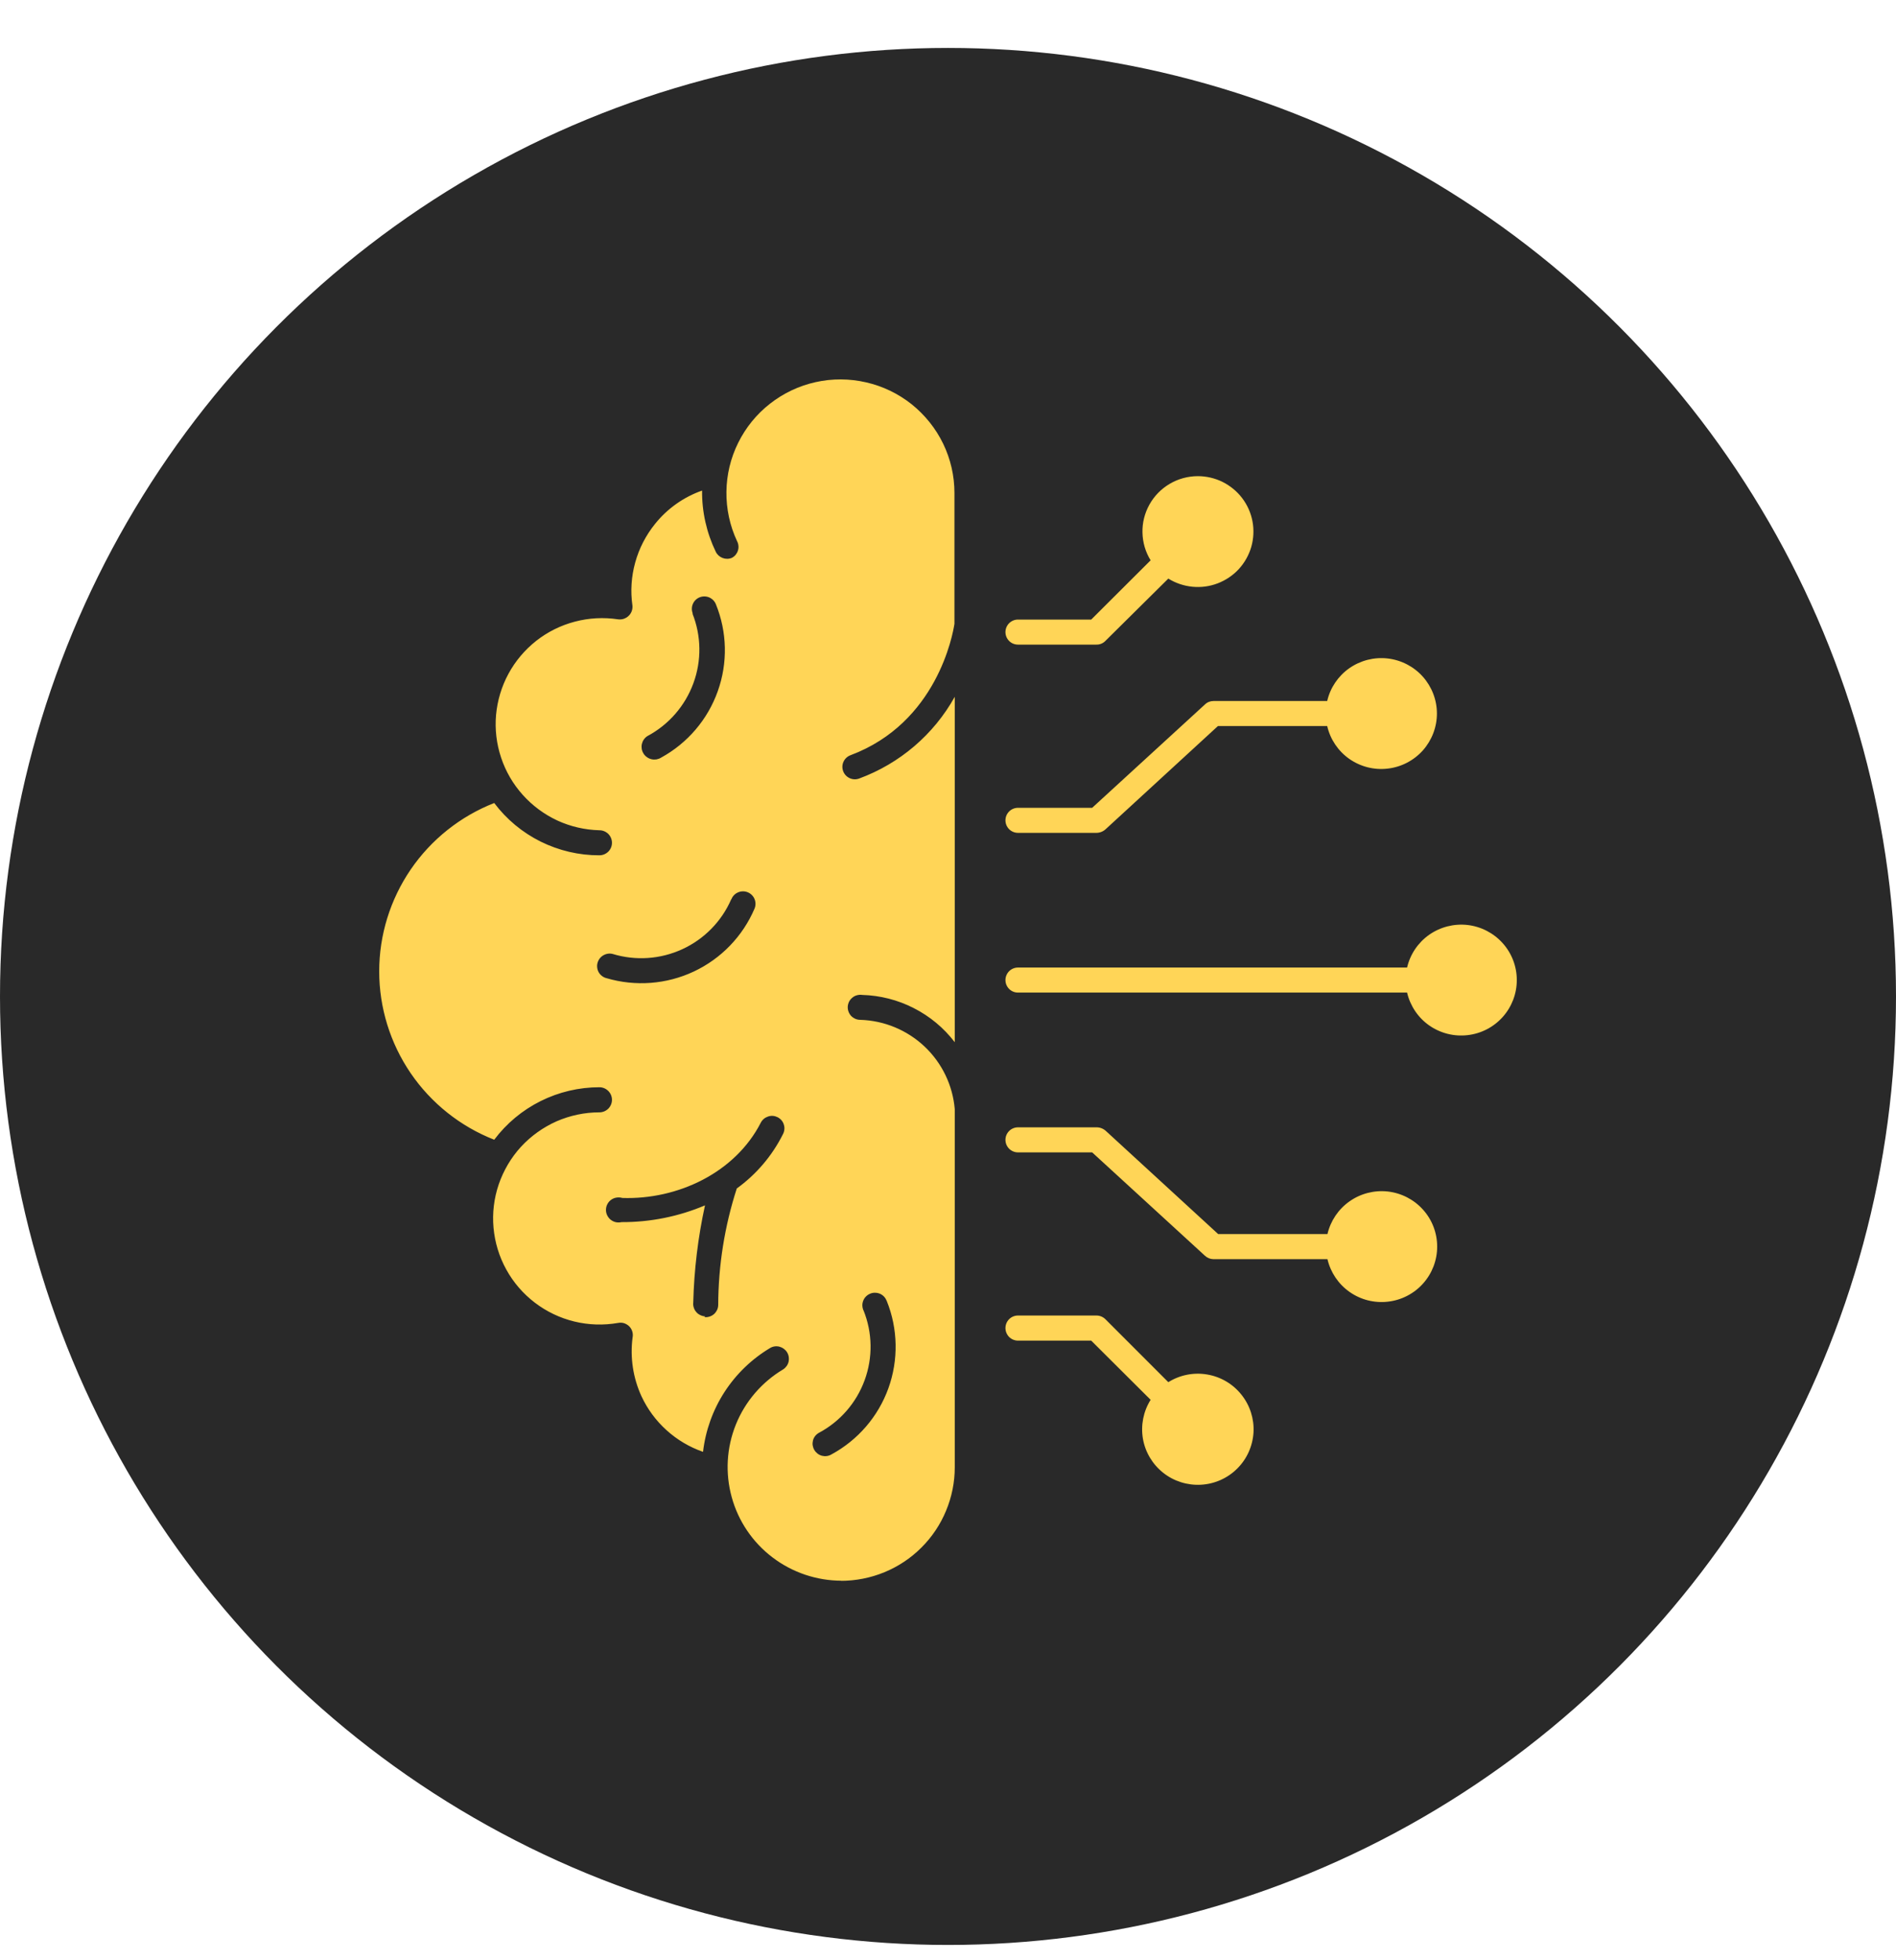
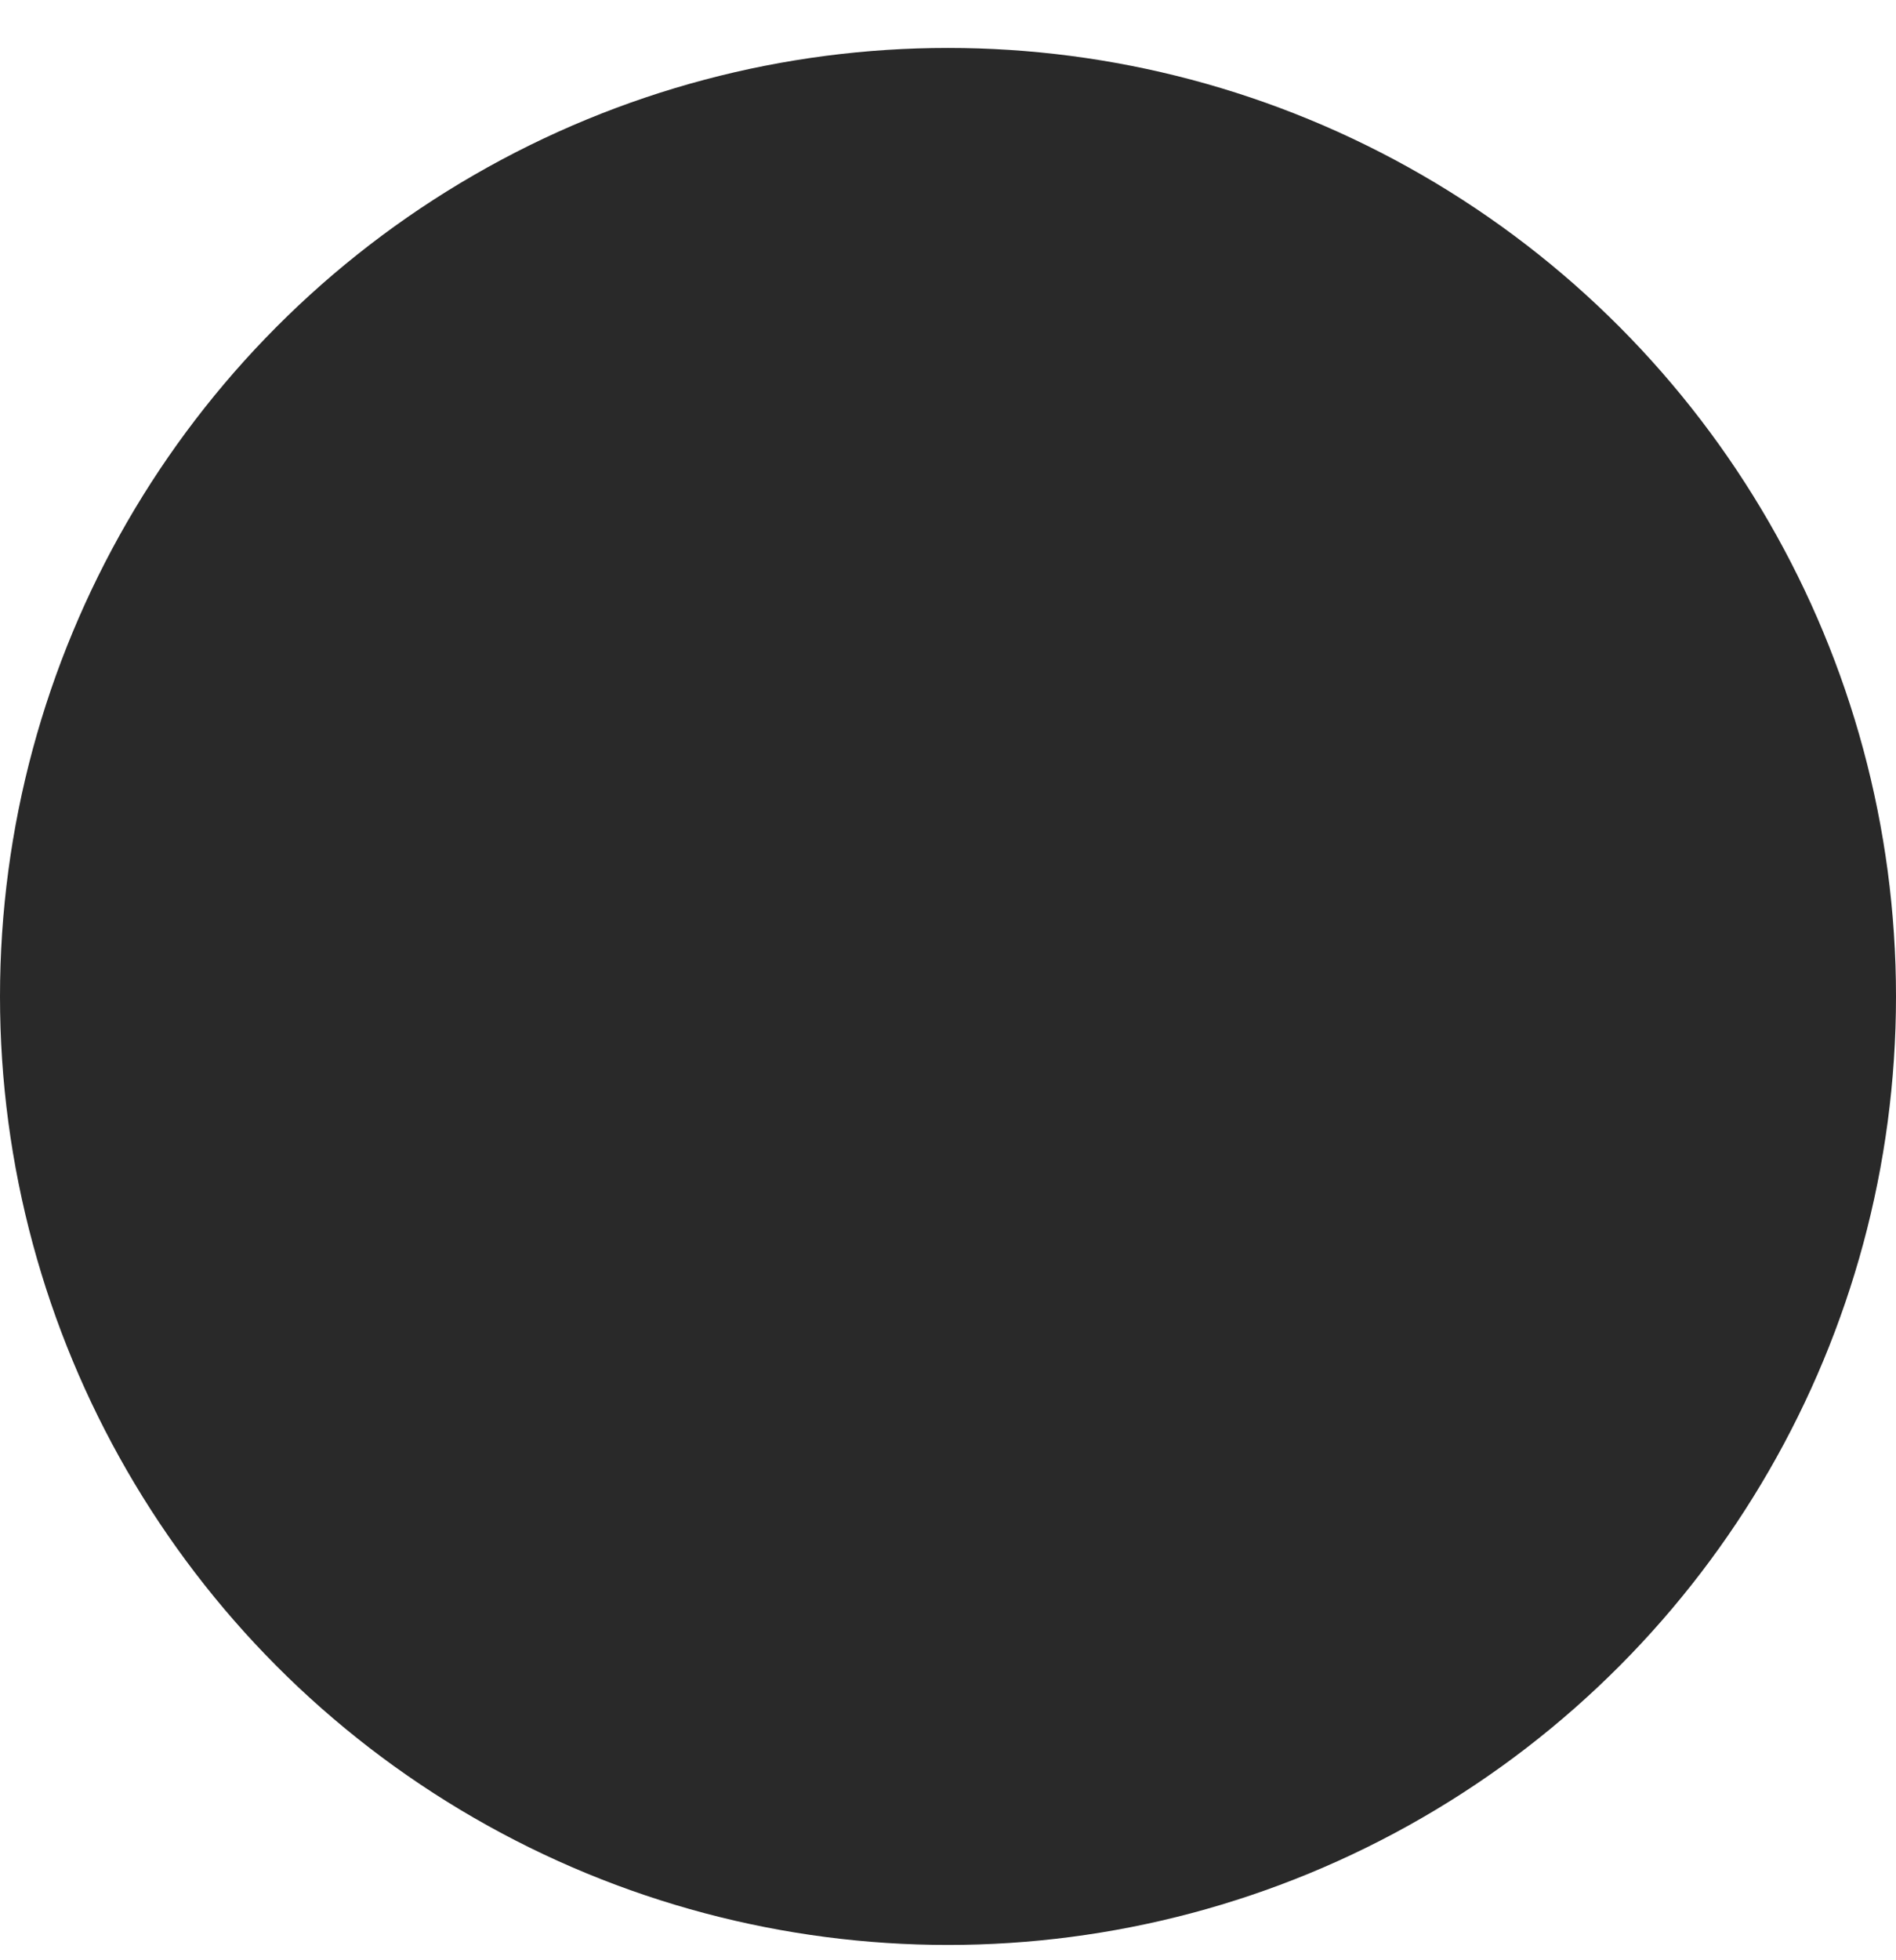
<svg xmlns="http://www.w3.org/2000/svg" width="30" height="31" viewBox="0 0 30 31" fill="none">
  <circle cx="15" cy="15.758" r="15" fill="#292929" />
-   <path fill-rule="evenodd" clip-rule="evenodd" d="M11.157 20.817C11.13 20.816 11.104 20.809 11.08 20.797C11.056 20.786 11.034 20.77 11.017 20.749C10.999 20.729 10.986 20.706 10.978 20.68C10.969 20.655 10.966 20.628 10.969 20.602C10.982 20.084 11.044 19.568 11.155 19.062C10.737 19.239 10.288 19.329 9.834 19.327C9.804 19.334 9.773 19.334 9.743 19.328C9.713 19.321 9.685 19.307 9.661 19.288C9.638 19.269 9.619 19.244 9.606 19.216C9.593 19.189 9.587 19.158 9.588 19.128C9.589 19.097 9.597 19.067 9.612 19.04C9.626 19.013 9.647 18.99 9.672 18.972C9.697 18.955 9.726 18.943 9.756 18.939C9.787 18.934 9.818 18.936 9.847 18.945C10.722 18.974 11.632 18.547 12.038 17.754C12.05 17.731 12.066 17.711 12.086 17.694C12.106 17.677 12.129 17.665 12.153 17.657C12.178 17.648 12.204 17.645 12.23 17.647C12.256 17.649 12.281 17.657 12.304 17.668C12.327 17.68 12.348 17.696 12.365 17.716C12.382 17.735 12.394 17.758 12.402 17.783C12.41 17.808 12.414 17.833 12.411 17.859C12.409 17.885 12.402 17.91 12.39 17.933C12.22 18.275 11.968 18.571 11.658 18.795C11.465 19.391 11.366 20.014 11.364 20.641C11.363 20.667 11.357 20.694 11.345 20.718C11.333 20.742 11.317 20.764 11.297 20.782C11.277 20.799 11.253 20.813 11.227 20.821C11.202 20.829 11.175 20.832 11.148 20.83L11.157 20.817ZM18.951 7.53C19.087 7.53 19.222 7.561 19.344 7.621C19.466 7.682 19.573 7.77 19.655 7.878C19.737 7.986 19.793 8.112 19.818 8.246C19.843 8.38 19.836 8.517 19.799 8.648C19.761 8.778 19.694 8.898 19.602 8.999C19.51 9.099 19.395 9.176 19.268 9.225C19.141 9.274 19.004 9.292 18.869 9.279C18.733 9.266 18.602 9.222 18.486 9.15L17.49 10.136C17.472 10.155 17.449 10.17 17.425 10.18C17.4 10.19 17.374 10.195 17.348 10.194H16.107C16.055 10.194 16.004 10.174 15.967 10.136C15.93 10.099 15.909 10.049 15.909 9.996C15.909 9.944 15.93 9.893 15.967 9.856C16.004 9.819 16.055 9.798 16.107 9.798H17.266L18.206 8.861C18.124 8.729 18.08 8.577 18.077 8.422C18.073 8.267 18.112 8.114 18.188 7.978C18.264 7.843 18.374 7.73 18.509 7.651C18.643 7.572 18.795 7.531 18.951 7.53ZM16.107 18.224C16.055 18.224 16.004 18.203 15.967 18.166C15.93 18.129 15.909 18.078 15.909 18.026C15.909 17.973 15.93 17.923 15.967 17.886C16.004 17.849 16.055 17.828 16.107 17.828H17.356C17.41 17.829 17.462 17.851 17.501 17.888L19.275 19.516H21.004C21.053 19.307 21.177 19.122 21.354 18.998C21.53 18.874 21.746 18.819 21.961 18.843C22.175 18.868 22.373 18.97 22.517 19.131C22.661 19.291 22.74 19.499 22.74 19.714C22.74 19.93 22.661 20.137 22.517 20.298C22.373 20.459 22.175 20.561 21.961 20.585C21.746 20.61 21.53 20.555 21.354 20.431C21.177 20.307 21.053 20.122 21.004 19.913H19.2C19.15 19.912 19.102 19.893 19.066 19.859L17.281 18.224H16.107ZM16.107 21.201C16.055 21.201 16.004 21.18 15.967 21.143C15.93 21.105 15.909 21.055 15.909 21.002C15.909 20.95 15.93 20.899 15.967 20.862C16.004 20.825 16.055 20.804 16.107 20.804H17.348C17.374 20.804 17.4 20.809 17.425 20.819C17.449 20.829 17.472 20.844 17.49 20.862L18.486 21.858C18.67 21.743 18.89 21.7 19.103 21.737C19.316 21.773 19.509 21.887 19.643 22.056C19.778 22.225 19.846 22.437 19.834 22.653C19.821 22.868 19.73 23.072 19.577 23.224C19.424 23.377 19.22 23.468 19.003 23.48C18.787 23.492 18.574 23.425 18.405 23.291C18.235 23.156 18.121 22.965 18.084 22.752C18.048 22.539 18.091 22.321 18.206 22.137L17.266 21.201H16.107ZM16.107 13.171C16.055 13.171 16.004 13.15 15.967 13.113C15.93 13.076 15.909 13.025 15.909 12.973C15.909 12.92 15.93 12.87 15.967 12.833C16.004 12.796 16.055 12.775 16.107 12.775H17.281L19.066 11.14C19.102 11.105 19.15 11.086 19.2 11.086H21C21.048 10.876 21.173 10.692 21.349 10.568C21.526 10.444 21.742 10.389 21.956 10.413C22.171 10.438 22.369 10.54 22.513 10.701C22.656 10.861 22.736 11.069 22.736 11.284C22.736 11.499 22.656 11.707 22.513 11.868C22.369 12.028 22.171 12.131 21.956 12.155C21.742 12.18 21.526 12.125 21.349 12.001C21.173 11.877 21.048 11.692 21 11.482H19.271L17.497 13.111C17.458 13.148 17.406 13.17 17.352 13.171H16.107ZM16.107 15.697C16.055 15.697 16.004 15.677 15.967 15.639C15.93 15.602 15.909 15.552 15.909 15.499C15.909 15.447 15.93 15.396 15.967 15.359C16.004 15.322 16.055 15.301 16.107 15.301H22.264C22.313 15.091 22.437 14.907 22.613 14.783C22.79 14.659 23.006 14.604 23.221 14.628C23.435 14.653 23.633 14.755 23.777 14.916C23.921 15.076 24 15.284 24 15.499C24 15.715 23.921 15.922 23.777 16.083C23.633 16.244 23.435 16.346 23.221 16.37C23.006 16.395 22.79 16.34 22.613 16.216C22.437 16.092 22.313 15.907 22.264 15.697H16.107ZM10.962 9.703C10.942 9.655 10.942 9.601 10.962 9.553C10.982 9.505 11.02 9.467 11.068 9.447C11.117 9.427 11.171 9.427 11.22 9.447C11.269 9.468 11.307 9.506 11.327 9.555C11.506 9.994 11.517 10.484 11.357 10.931C11.198 11.378 10.88 11.751 10.463 11.98C10.441 11.994 10.415 12.004 10.389 12.009C10.363 12.013 10.336 12.013 10.31 12.007C10.284 12.001 10.26 11.991 10.238 11.975C10.216 11.96 10.197 11.941 10.183 11.918C10.169 11.896 10.159 11.871 10.154 11.845C10.15 11.819 10.15 11.792 10.156 11.766C10.162 11.741 10.172 11.716 10.188 11.694C10.203 11.672 10.222 11.654 10.245 11.64C10.582 11.46 10.84 11.163 10.971 10.806C11.103 10.448 11.097 10.055 10.956 9.701L10.962 9.703ZM13.663 20.725C13.652 20.7 13.646 20.674 13.645 20.647C13.644 20.621 13.649 20.594 13.659 20.569C13.669 20.544 13.683 20.522 13.702 20.503C13.721 20.484 13.743 20.469 13.768 20.459C13.793 20.448 13.82 20.443 13.846 20.444C13.873 20.444 13.9 20.45 13.924 20.46C13.949 20.471 13.971 20.487 13.989 20.506C14.007 20.526 14.021 20.549 14.031 20.574C14.209 21.015 14.218 21.506 14.057 21.954C13.896 22.401 13.575 22.774 13.155 23.001C13.133 23.014 13.108 23.023 13.083 23.026C13.057 23.03 13.031 23.028 13.006 23.022C12.98 23.015 12.957 23.004 12.936 22.988C12.916 22.972 12.898 22.953 12.885 22.93C12.872 22.908 12.863 22.883 12.859 22.858C12.855 22.832 12.857 22.806 12.863 22.781C12.869 22.756 12.881 22.732 12.896 22.712C12.912 22.691 12.932 22.674 12.954 22.661C13.292 22.482 13.55 22.185 13.681 21.827C13.812 21.469 13.806 21.076 13.663 20.722V20.725ZM11.574 14.218C11.594 14.169 11.632 14.131 11.681 14.111C11.729 14.091 11.784 14.091 11.832 14.111C11.88 14.131 11.919 14.169 11.939 14.218C11.959 14.266 11.959 14.32 11.939 14.369C11.752 14.807 11.41 15.161 10.978 15.364C10.546 15.567 10.054 15.604 9.596 15.469C9.571 15.463 9.548 15.452 9.527 15.436C9.506 15.421 9.488 15.401 9.475 15.379C9.462 15.357 9.453 15.332 9.45 15.307C9.446 15.281 9.447 15.255 9.454 15.23C9.467 15.179 9.499 15.136 9.544 15.109C9.589 15.082 9.643 15.073 9.694 15.086C10.058 15.197 10.45 15.17 10.796 15.011C11.142 14.852 11.417 14.572 11.569 14.224L11.574 14.218ZM13.302 25C13.539 25 13.774 24.954 13.993 24.864C14.212 24.774 14.411 24.642 14.578 24.475C14.746 24.308 14.879 24.11 14.969 23.892C15.06 23.674 15.107 23.44 15.107 23.204V17.541C15.075 17.164 14.906 16.812 14.63 16.551C14.355 16.291 13.993 16.14 13.614 16.128C13.586 16.128 13.559 16.123 13.534 16.112C13.509 16.101 13.486 16.085 13.467 16.066C13.449 16.046 13.434 16.022 13.425 15.996C13.416 15.971 13.412 15.943 13.414 15.916C13.416 15.889 13.424 15.862 13.436 15.838C13.449 15.814 13.467 15.793 13.488 15.776C13.509 15.758 13.534 15.746 13.56 15.739C13.587 15.732 13.615 15.73 13.642 15.734C13.926 15.742 14.206 15.813 14.459 15.943C14.713 16.072 14.934 16.256 15.107 16.482V11.019C14.774 11.617 14.237 12.075 13.594 12.312C13.545 12.33 13.491 12.328 13.444 12.306C13.396 12.284 13.359 12.244 13.341 12.195C13.323 12.146 13.325 12.092 13.347 12.045C13.369 11.998 13.409 11.961 13.458 11.943C14.826 11.431 15.077 10.031 15.102 9.865V7.795C15.102 7.526 15.041 7.26 14.924 7.018C14.807 6.776 14.636 6.563 14.426 6.394C14.215 6.226 13.969 6.107 13.706 6.047C13.443 5.986 13.17 5.984 12.906 6.043C12.643 6.101 12.396 6.218 12.184 6.384C11.971 6.55 11.799 6.762 11.68 7.003C11.56 7.244 11.497 7.509 11.494 7.778C11.491 8.047 11.548 8.314 11.662 8.557C11.674 8.58 11.682 8.605 11.684 8.631C11.687 8.656 11.684 8.682 11.676 8.707C11.669 8.731 11.656 8.754 11.64 8.774C11.623 8.794 11.603 8.81 11.58 8.822C11.533 8.842 11.481 8.842 11.433 8.824C11.386 8.806 11.347 8.771 11.325 8.725C11.18 8.424 11.105 8.093 11.109 7.758C10.816 7.861 10.558 8.044 10.364 8.286C10.219 8.466 10.112 8.673 10.051 8.895C9.989 9.118 9.974 9.35 10.007 9.578C10.01 9.608 10.005 9.639 9.995 9.667C9.984 9.695 9.967 9.721 9.945 9.741C9.923 9.762 9.896 9.777 9.867 9.787C9.838 9.796 9.808 9.798 9.778 9.794C9.551 9.76 9.319 9.772 9.096 9.831C8.874 9.889 8.666 9.992 8.485 10.134C8.305 10.276 8.155 10.453 8.046 10.654C7.936 10.856 7.87 11.078 7.849 11.306C7.829 11.534 7.856 11.764 7.929 11.982C8.001 12.199 8.118 12.4 8.271 12.57C8.424 12.741 8.611 12.879 8.819 12.976C9.028 13.072 9.254 13.124 9.484 13.13C9.537 13.13 9.587 13.151 9.625 13.188C9.662 13.225 9.683 13.276 9.683 13.328C9.683 13.381 9.662 13.431 9.625 13.468C9.587 13.505 9.537 13.526 9.484 13.526C9.161 13.527 8.843 13.452 8.554 13.309C8.265 13.165 8.014 12.957 7.82 12.699C7.284 12.909 6.823 13.276 6.498 13.751C6.174 14.226 6 14.787 6 15.361C6 15.936 6.174 16.497 6.498 16.972C6.823 17.447 7.284 17.814 7.82 18.024C8.014 17.766 8.265 17.557 8.554 17.413C8.843 17.269 9.161 17.194 9.484 17.194C9.537 17.194 9.587 17.215 9.625 17.253C9.662 17.29 9.683 17.34 9.683 17.393C9.683 17.445 9.662 17.495 9.625 17.533C9.587 17.57 9.537 17.591 9.484 17.591C9.251 17.591 9.02 17.64 8.806 17.733C8.593 17.828 8.401 17.965 8.243 18.136C8.086 18.308 7.966 18.511 7.891 18.731C7.816 18.951 7.788 19.185 7.809 19.417C7.83 19.648 7.898 19.873 8.011 20.077C8.123 20.281 8.277 20.459 8.463 20.601C8.648 20.742 8.861 20.844 9.088 20.899C9.314 20.954 9.55 20.961 9.78 20.921C9.812 20.915 9.845 20.916 9.876 20.926C9.906 20.936 9.934 20.953 9.957 20.976C9.98 20.999 9.996 21.027 10.005 21.058C10.014 21.089 10.016 21.122 10.009 21.153C9.968 21.47 10.017 21.791 10.15 22.081C10.245 22.285 10.38 22.468 10.548 22.619C10.715 22.77 10.911 22.886 11.124 22.96C11.163 22.623 11.279 22.299 11.464 22.013C11.649 21.728 11.897 21.489 12.19 21.315C12.235 21.29 12.287 21.284 12.337 21.298C12.386 21.312 12.429 21.344 12.455 21.388C12.481 21.432 12.489 21.484 12.478 21.534C12.466 21.584 12.436 21.627 12.393 21.655C12.054 21.857 11.79 22.164 11.643 22.529C11.496 22.894 11.473 23.297 11.578 23.677C11.682 24.056 11.909 24.391 12.223 24.629C12.537 24.868 12.921 24.997 13.315 24.998L13.302 25Z" fill="#FFD557" />
</svg>